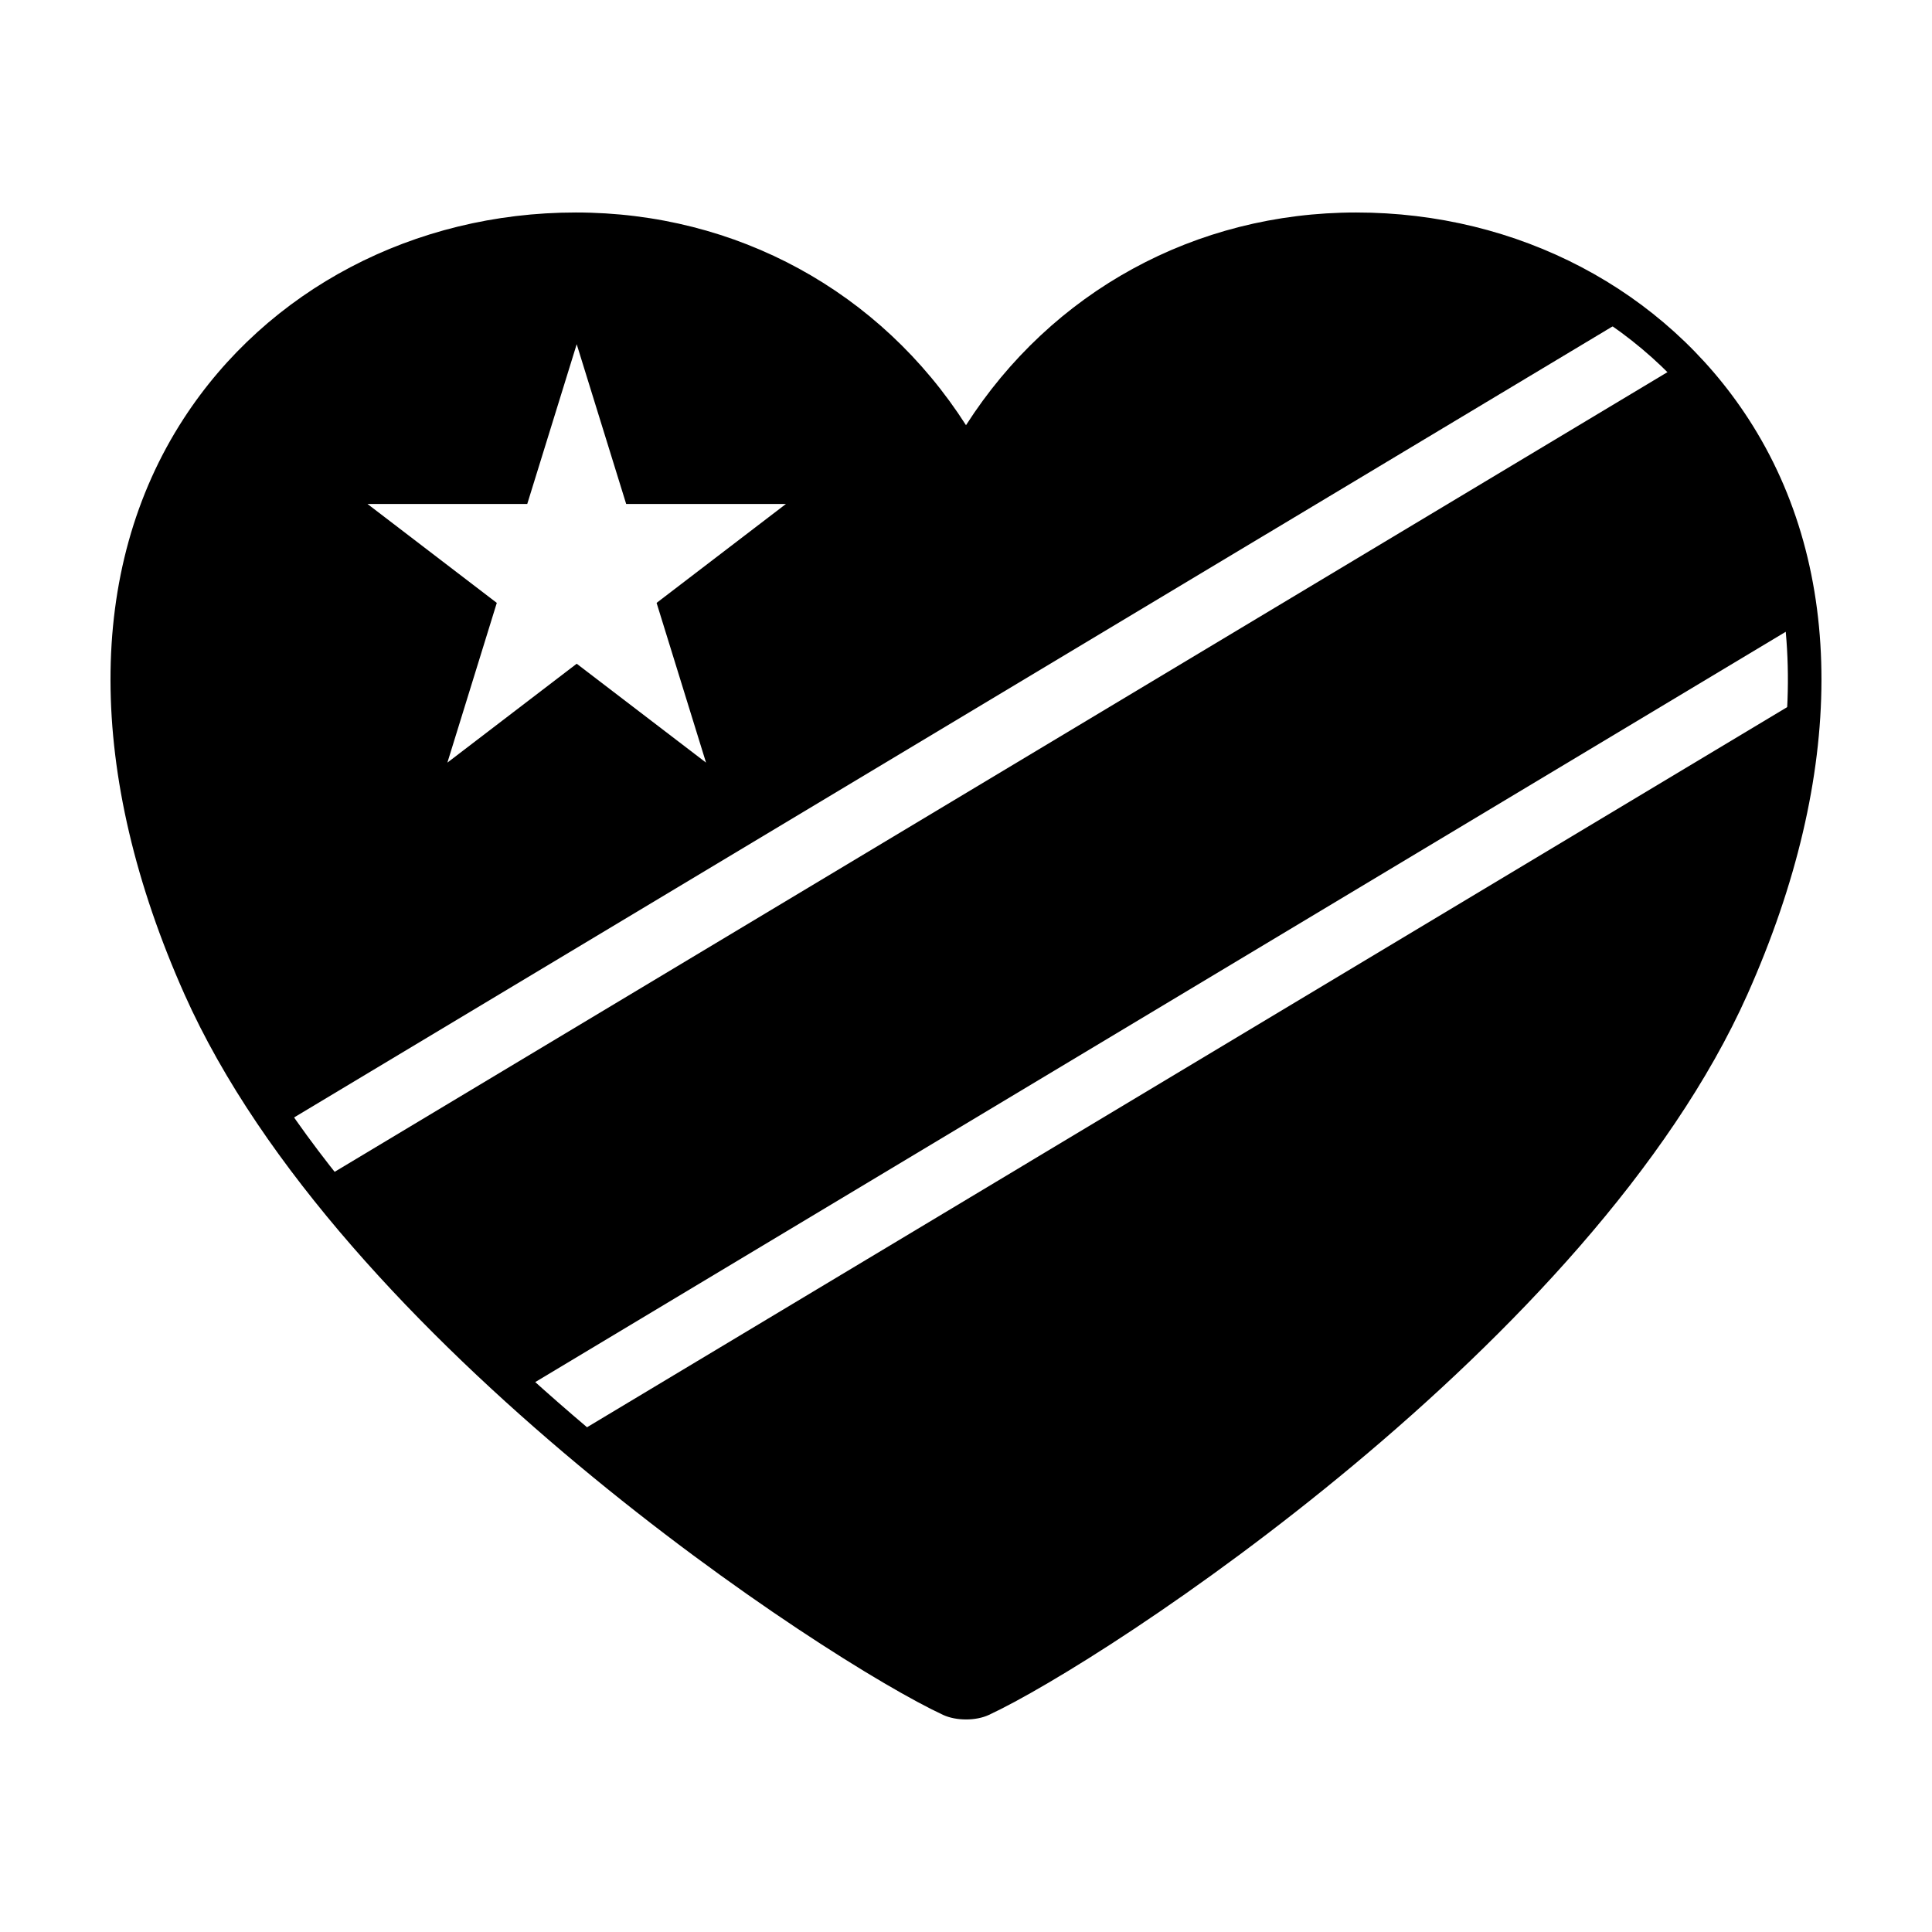
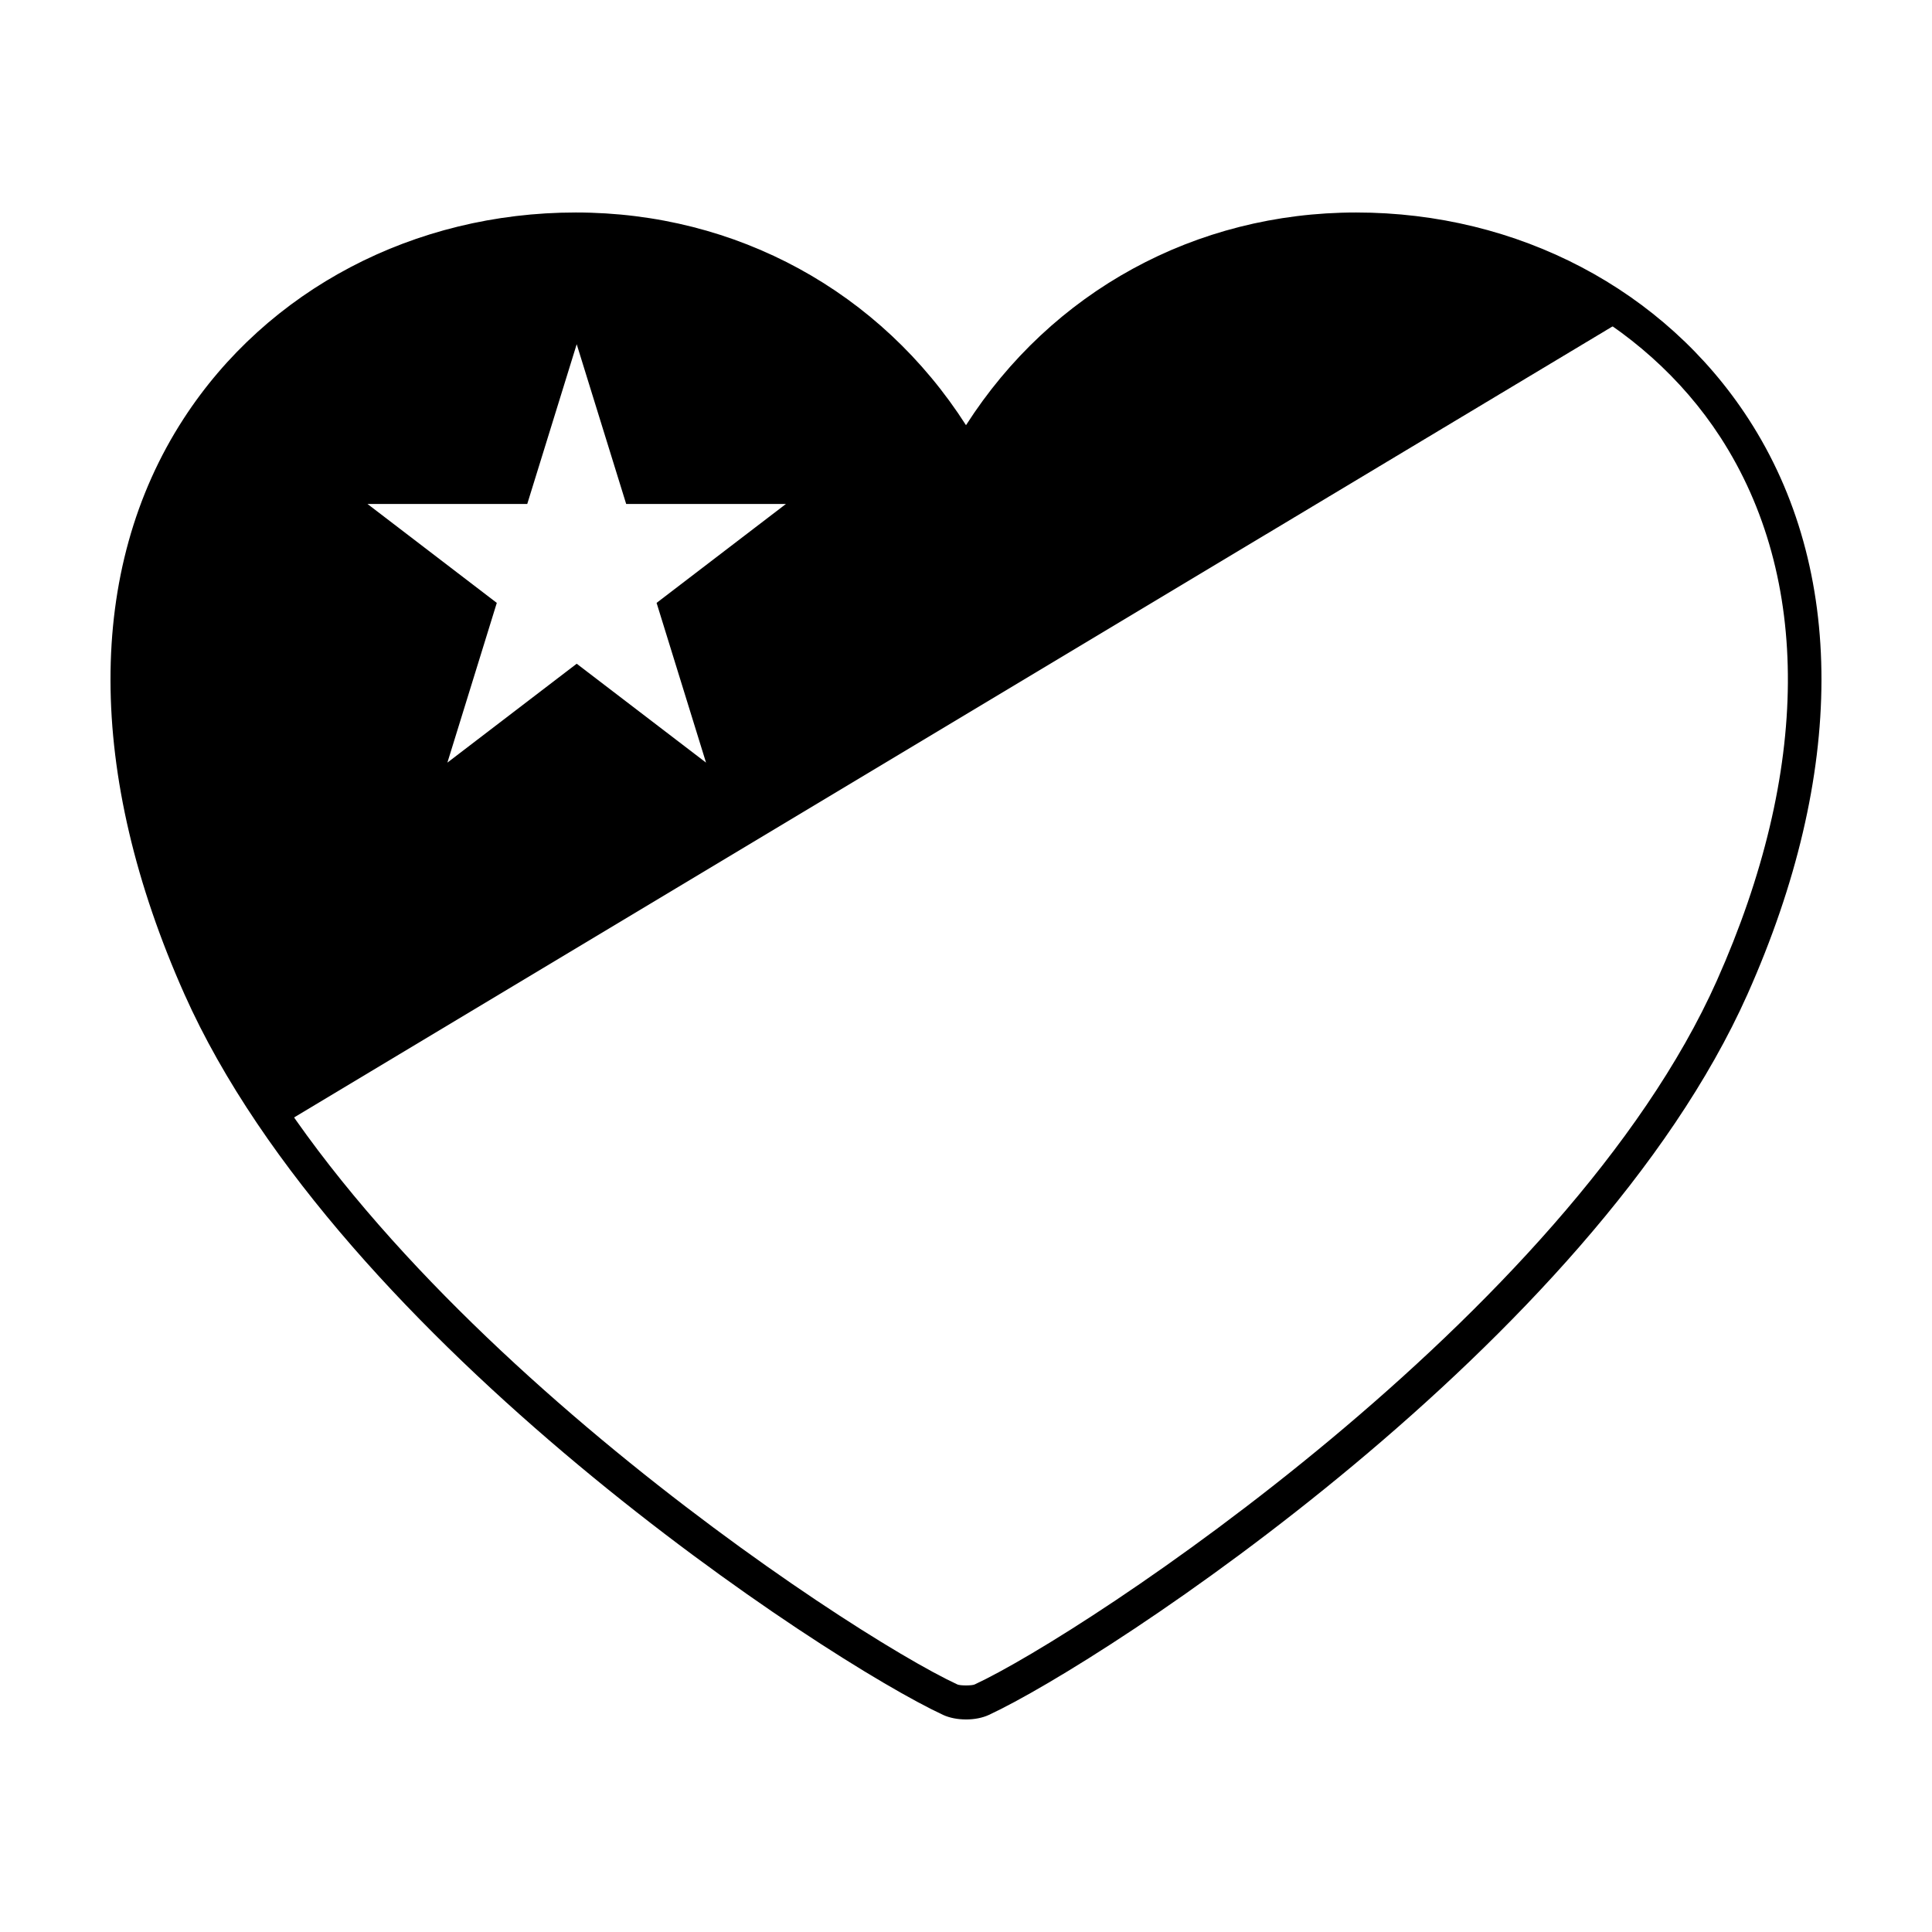
<svg xmlns="http://www.w3.org/2000/svg" fill="#000000" width="800px" height="800px" version="1.1" viewBox="144 144 512 512">
  <g>
-     <path d="m400 593.39c18.965-5.926 158.41-93.426 200.67-188.24 12.297-27.578 18.121-52.629 18.953-74.957l-322.17 193.31c46.477 39.398 92.258 66.672 102.55 69.887z" />
    <path d="m400 266.46c-67.949-121.28-284.76-49.887-200.68 138.7 5.445 12.211 12.52 24.297 20.727 36.109l353.23-211.93c-52.555-38.062-135.69-29.965-173.28 37.129zm-68.895 79.641-34.273-26.207-34.27 26.207 13.094-42.328-34.266-26.215h42.336l13.105-42.336 13.113 42.336h42.336l-34.277 26.215z" />
-     <path d="m587.58 241.61-356.84 214.1c15.633 19.906 34.066 38.785 52.992 55.828l335.29-201.18c-2.941-28.508-14.656-51.633-31.441-68.754z" />
    <path d="m400 599.67c-2.227 0-4.363-0.422-6.035-1.188-30.945-14.363-159.89-98.609-201.08-190.99-26.055-58.449-26.137-112.61-0.234-152.52 22.207-34.223 61.07-54.66 103.95-54.66 42.602 0 80.715 20.93 103.4 56.367 22.688-35.434 60.801-56.367 103.39-56.367 42.891 0 81.738 20.434 103.95 54.66 25.906 39.906 25.816 94.066-0.238 152.51-41.211 92.398-170.13 176.64-201.07 191-1.668 0.77-3.805 1.191-6.027 1.191zm-103.4-390.45c-39.262 0-76.238 19.387-96.488 50.598-24.207 37.297-23.879 88.449 0.906 144.04 39.59 88.797 167.57 173.04 196.7 186.54 0.73 0.344 3.844 0.344 4.574 0 29.129-13.508 157.1-97.734 196.7-186.54 24.781-55.59 25.094-106.74 0.898-144.04-20.27-31.211-57.238-50.602-96.488-50.602-41.871 0-79.066 21.789-99.512 58.289l-3.883 6.922-3.883-6.922c-20.453-36.5-57.656-58.289-99.527-58.289z" />
  </g>
</svg>